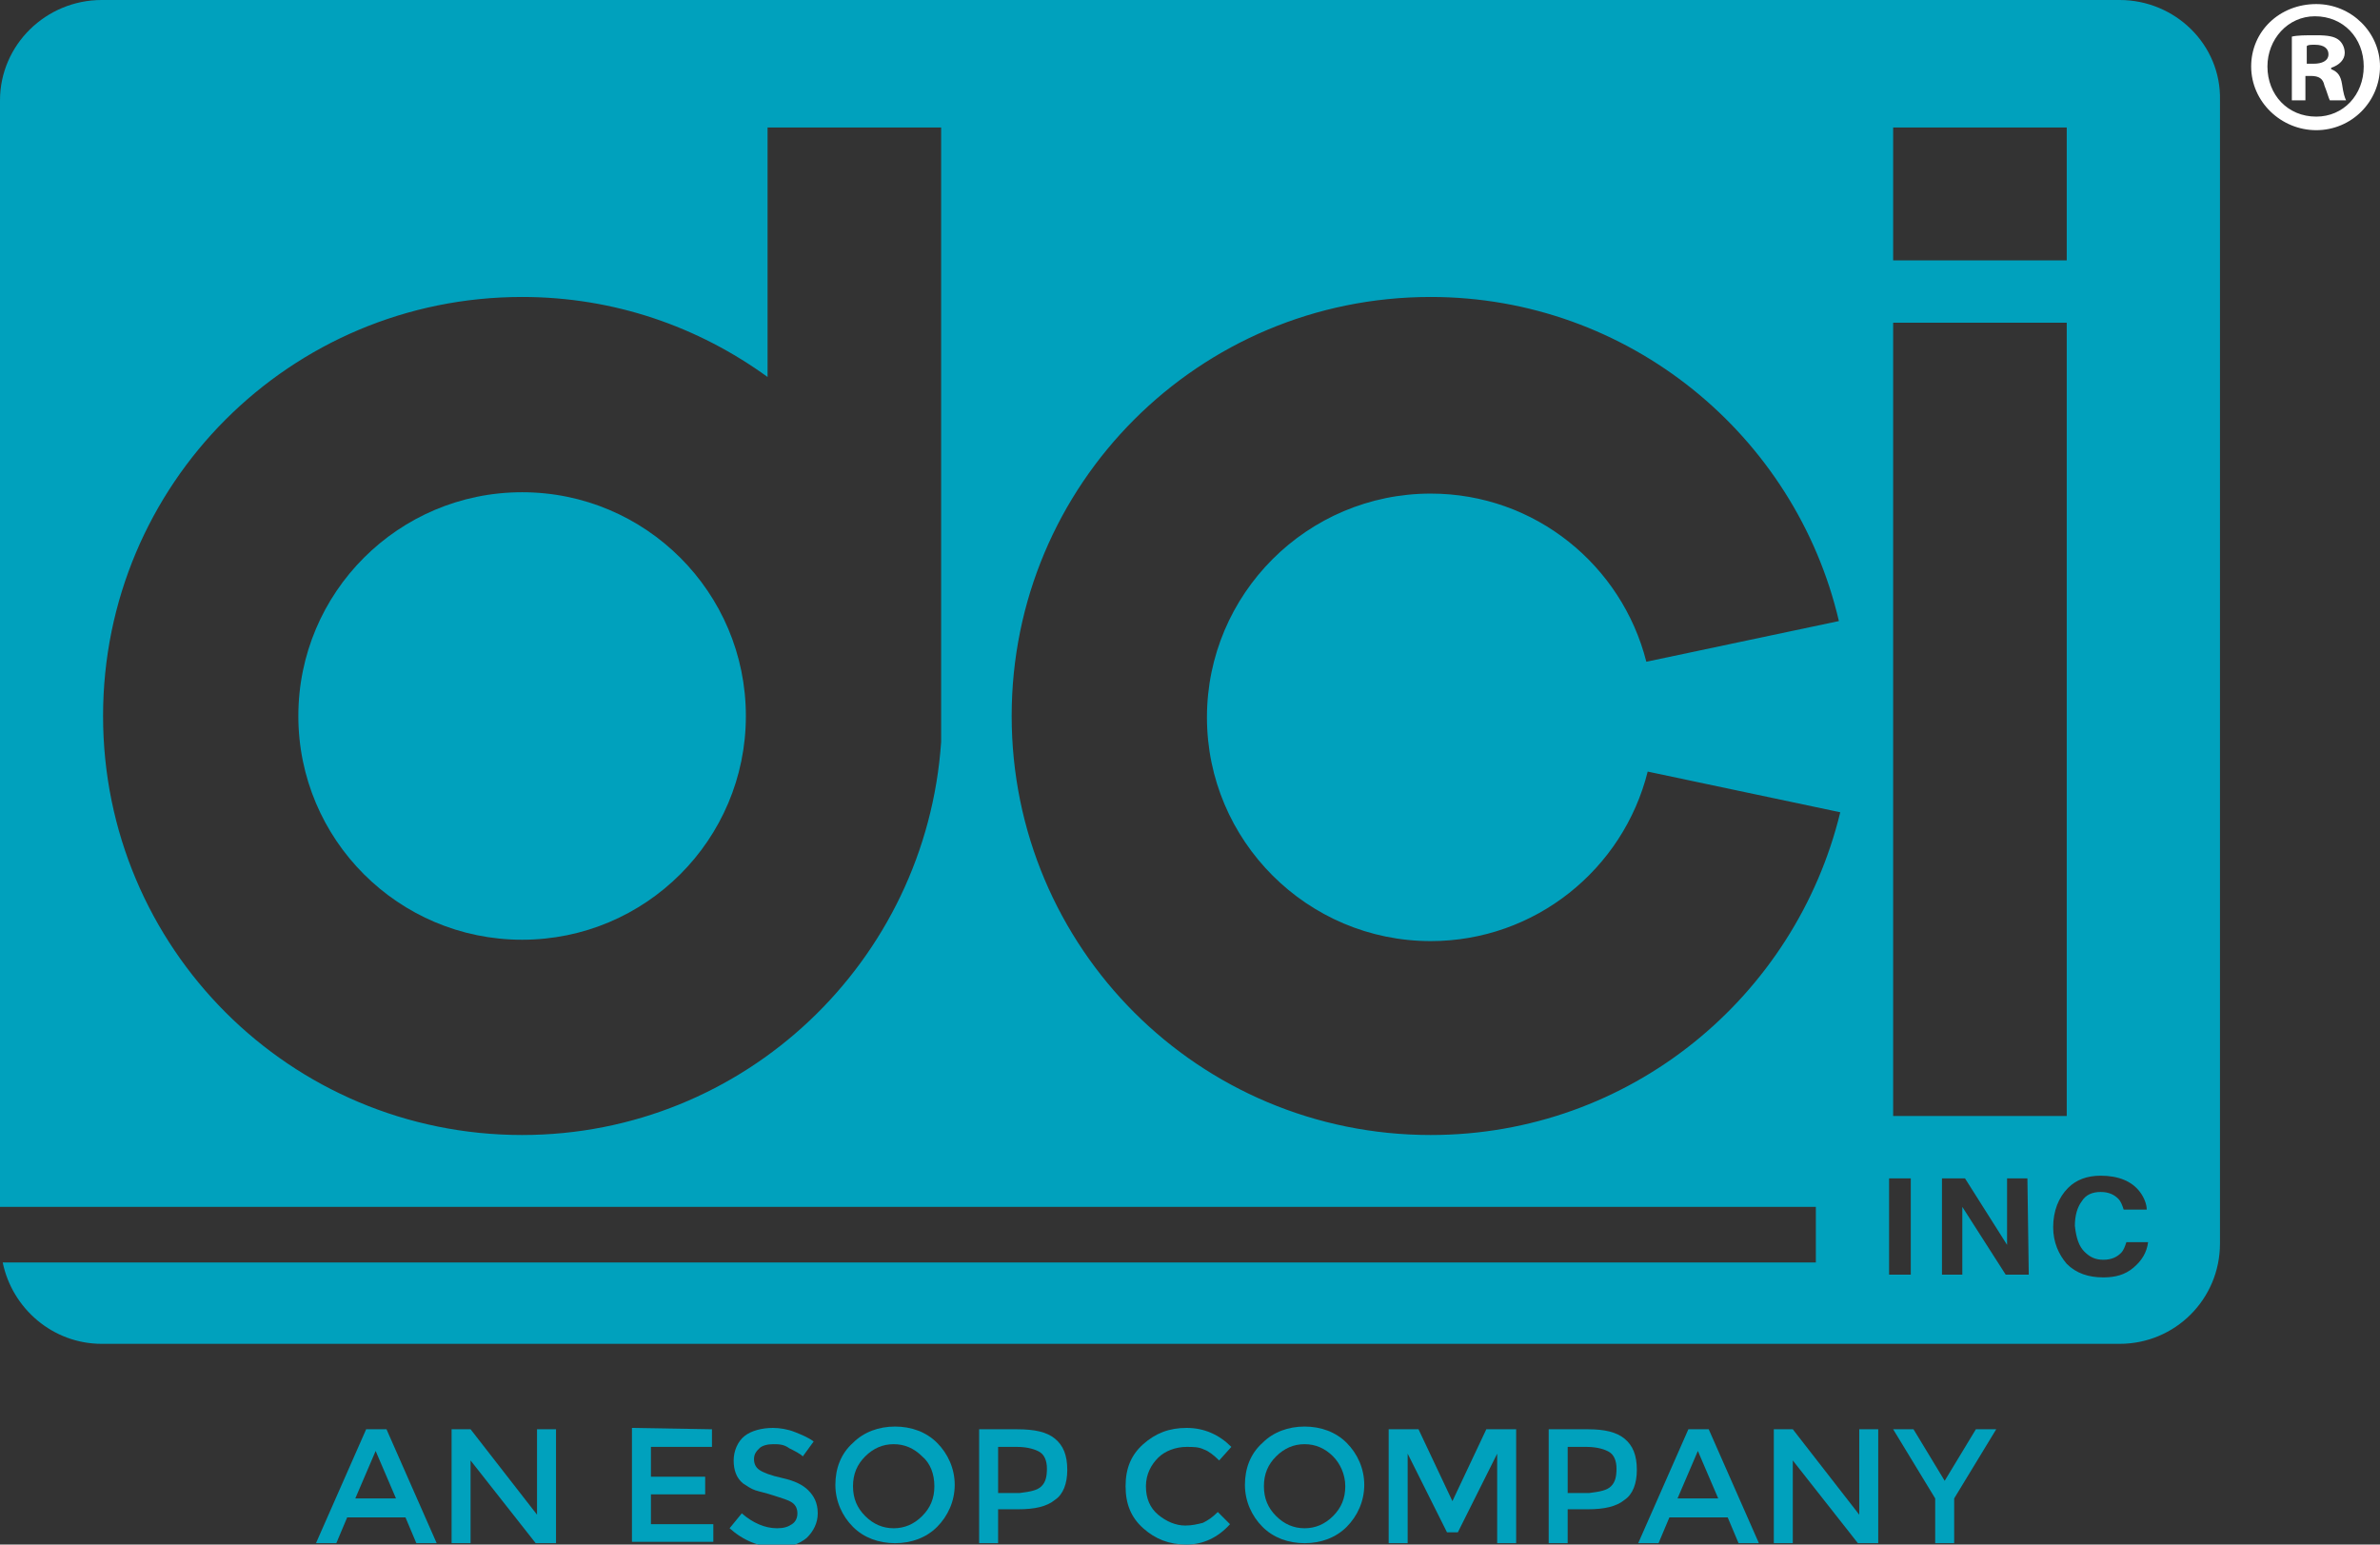
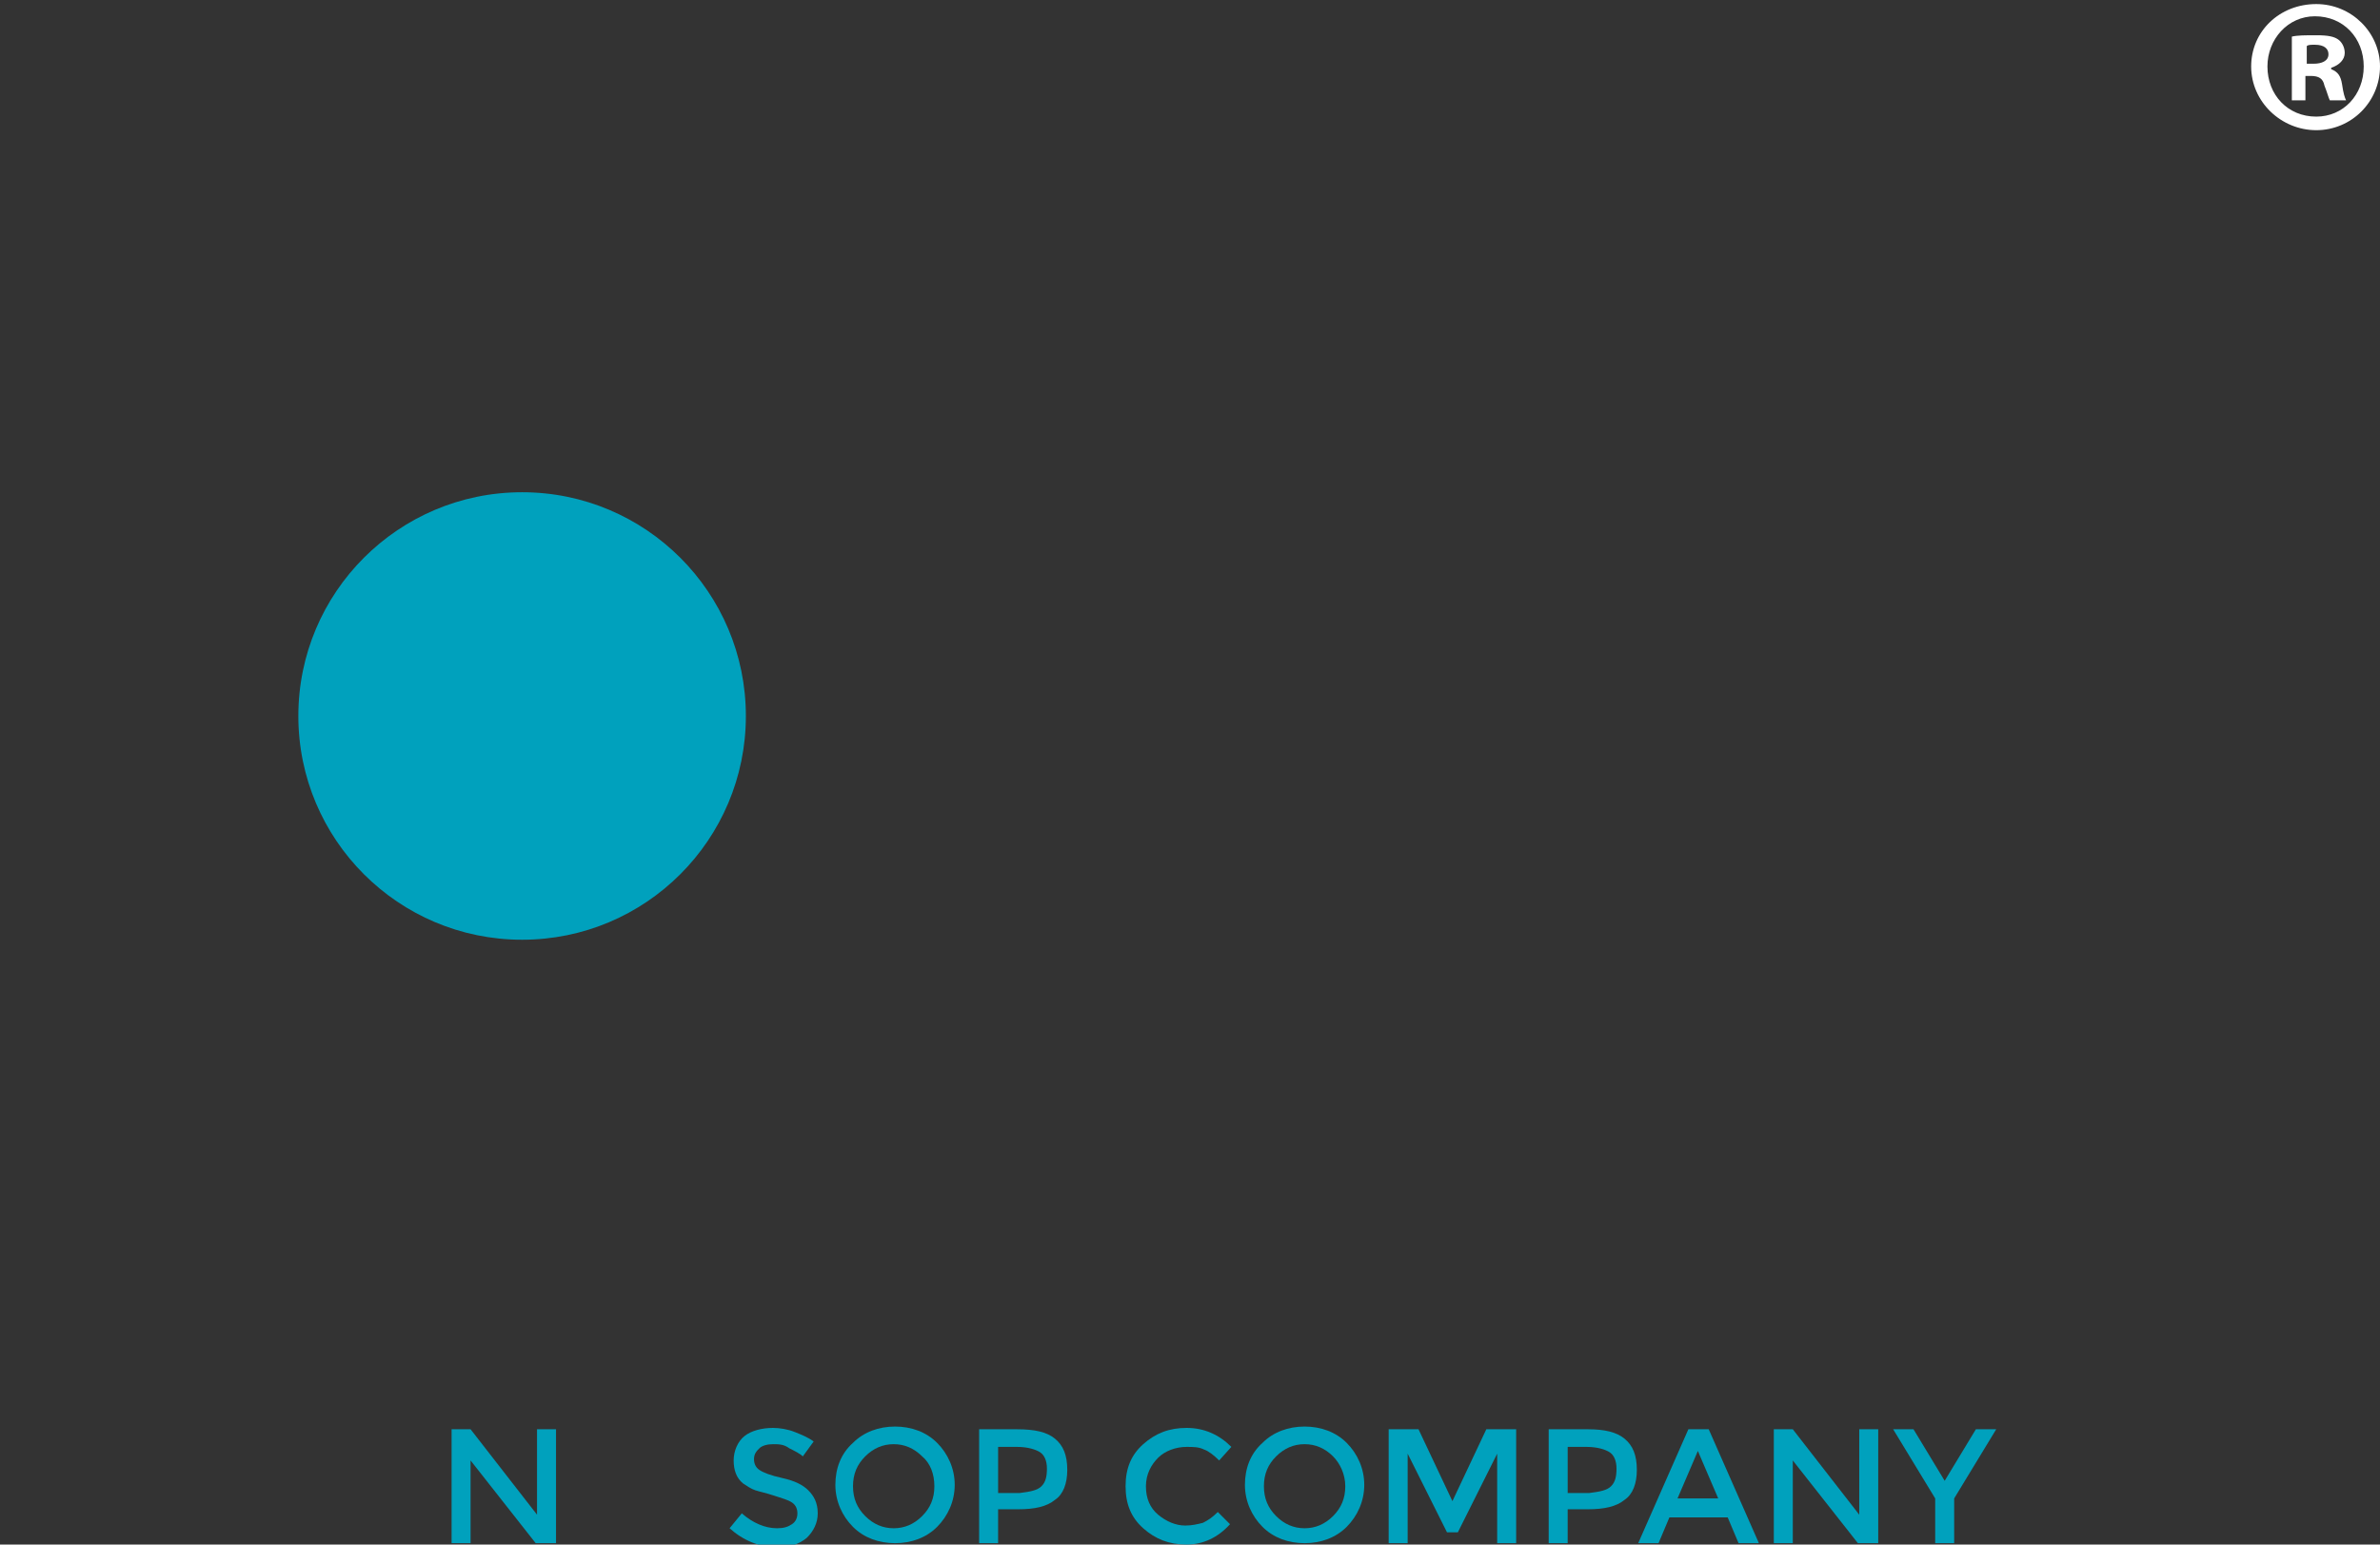
<svg xmlns="http://www.w3.org/2000/svg" version="1.1" id="Layer_1" x="0px" y="0px" viewBox="0 0 175.5 113.9" style="enable-background:new 0 0 175.5 113.9;" xml:space="preserve">
  <rect x="0" y="0" width="175.5" height="113.9" fill="#333333" stroke="none" />
  <style type="text/css">
	.st0{fill:#00A1BD;}
	.st1{fill:#FFFFFF;}
</style>
  <g>
-     <path class="st0" d="M156.3,0H7.5C3.4,0,0,3.3,0,7.4V89h133.9v4.1H0.2c0.7,3.4,3.7,6,7.3,6h148.8c4.1,0,7.4-3.3,7.4-7.4V7.4   C163.8,3.3,160.4,0,156.3,0z M139.6,9.4h12.8v9.8h-12.8V9.4z M139.6,23.8h12.8v58.5h-12.8V23.8z M69.4,54.7L69.4,54.7   c-1.1,16.2-14.5,29-30.9,29c-17.1,0-30.9-13.8-30.9-30.9s13.8-30.9,30.9-30.9c6.8,0,13,2.2,18.1,5.9V9.4h12.8V54.7z M105.5,83.7   c-17.1,0-30.9-13.8-30.9-30.9s13.8-30.9,30.9-30.9c14.6,0,26.9,10.2,30.1,23.9l-14.2,3c-1.8-7.1-8.2-12.4-15.9-12.4   c-9.1,0-16.5,7.4-16.5,16.5s7.4,16.5,16.5,16.5c7.7,0,14.2-5.3,16-12.5l14.2,3C132.4,73.5,120.2,83.7,105.5,83.7z M140.9,94h-1.6   v-7.1h1.6V94z M149.6,94h-1.7l-3.2-5v5h-1.5v-7.1h1.7l3.1,4.9v-4.9h1.5L149.6,94L149.6,94z M153.7,92.3c0.4,0.4,0.8,0.6,1.4,0.6   c0.6,0,1-0.2,1.3-0.5c0.2-0.2,0.3-0.5,0.4-0.8h1.6c-0.1,0.8-0.5,1.4-1.1,1.9s-1.3,0.7-2.2,0.7c-1.1,0-2-0.3-2.7-1   c-0.6-0.7-1-1.6-1-2.7c0-1.2,0.4-2.2,1.1-2.9c0.6-0.6,1.4-0.9,2.4-0.9c1.3,0,2.3,0.4,2.9,1.2c0.3,0.4,0.5,0.9,0.5,1.3h-1.7   c-0.1-0.3-0.2-0.6-0.4-0.8c-0.3-0.3-0.7-0.5-1.3-0.5s-1.1,0.2-1.4,0.7c-0.3,0.4-0.5,1-0.5,1.8C153.1,91.3,153.3,91.9,153.7,92.3z" />
    <circle class="st0" cx="38.5" cy="52.8" r="16.5" />
  </g>
  <g>
    <path class="st1" d="M175.5,4.9c0,2.6-2.1,4.7-4.7,4.7c-2.6,0-4.8-2.1-4.8-4.7s2.1-4.6,4.8-4.6C173.4,0.3,175.5,2.4,175.5,4.9z    M167.2,4.9c0,2.1,1.5,3.7,3.6,3.7c2,0,3.5-1.6,3.5-3.7s-1.5-3.7-3.6-3.7C168.7,1.2,167.2,2.9,167.2,4.9z M170,7.4h-1V2.7   c0.4-0.1,1-0.1,1.8-0.1c0.9,0,1.3,0.1,1.6,0.3s0.5,0.6,0.5,1c0,0.5-0.4,0.9-1,1.1v0.1c0.5,0.2,0.7,0.5,0.8,1.1   c0.1,0.7,0.2,1,0.3,1.2h-1.2c-0.1-0.2-0.2-0.6-0.4-1.1c-0.1-0.5-0.4-0.7-1-0.7H170V7.4z M170.1,4.7h0.5c0.6,0,1.1-0.2,1.1-0.7   c0-0.4-0.3-0.7-1-0.7c-0.3,0-0.5,0-0.6,0.1V4.7z" />
  </g>
  <g>
-     <path class="st0" d="M25.6,111.9l-0.8,1.9h-1.5l3.7-8.4h1.5l3.7,8.4h-1.5l-0.8-1.9H25.6z M29.2,110.5l-1.5-3.5l-1.5,3.5H29.2z" />
    <path class="st0" d="M39.6,105.4H41v8.4h-1.5l-4.8-6.1v6.1h-1.4v-8.4h1.4l4.9,6.3C39.6,111.7,39.6,105.4,39.6,105.4z" />
-     <path class="st0" d="M52.5,105.4v1.3H48v2.2h4v1.3h-4v2.2h4.6v1.3h-6v-8.4L52.5,105.4L52.5,105.4z" />
    <path class="st0" d="M57,106.5c-0.4,0-0.8,0.1-1,0.3s-0.4,0.4-0.4,0.8c0,0.3,0.1,0.6,0.4,0.8c0.3,0.2,0.8,0.4,1.7,0.6   s1.5,0.5,1.9,0.9s0.7,0.9,0.7,1.7c0,0.7-0.3,1.3-0.8,1.8c-0.6,0.5-1.3,0.7-2.2,0.7c-1.3,0-2.5-0.5-3.5-1.4l0.9-1.1   c0.8,0.7,1.7,1.1,2.6,1.1c0.5,0,0.8-0.1,1.1-0.3c0.3-0.2,0.4-0.5,0.4-0.8s-0.1-0.6-0.4-0.8c-0.3-0.2-0.7-0.3-1.3-0.5   s-1.1-0.3-1.4-0.4c-0.3-0.1-0.6-0.3-0.9-0.5c-0.5-0.4-0.7-1-0.7-1.7s0.3-1.4,0.8-1.8s1.3-0.6,2.1-0.6c0.5,0,1.1,0.1,1.6,0.3   s1,0.4,1.4,0.7l-0.8,1.1c-0.2-0.2-0.6-0.4-1-0.6C57.8,106.5,57.4,106.5,57,106.5z" />
    <path class="st0" d="M69.1,112.6c-0.8,0.8-1.9,1.2-3.1,1.2s-2.3-0.4-3.1-1.2c-0.8-0.8-1.3-1.9-1.3-3.1s0.4-2.3,1.3-3.1   c0.8-0.8,1.9-1.2,3.1-1.2s2.3,0.4,3.1,1.2c0.8,0.8,1.3,1.9,1.3,3.1S69.9,111.8,69.1,112.6z M68,107.4c-0.6-0.6-1.3-0.9-2.1-0.9   s-1.5,0.3-2.1,0.9s-0.9,1.3-0.9,2.2s0.3,1.6,0.9,2.2c0.6,0.6,1.3,0.9,2.1,0.9s1.5-0.3,2.1-0.9s0.9-1.3,0.9-2.2S68.6,107.9,68,107.4   z" />
    <path class="st0" d="M77.8,106.1c0.6,0.5,0.9,1.2,0.9,2.3c0,1-0.3,1.8-0.9,2.2c-0.6,0.5-1.5,0.7-2.7,0.7h-1.5v2.5h-1.4v-8.4H75   C76.3,105.4,77.2,105.6,77.8,106.1z M76.8,109.6c0.3-0.3,0.4-0.7,0.4-1.3s-0.2-1-0.5-1.2s-0.9-0.4-1.7-0.4h-1.4v3.4h1.6   C76,110,76.5,109.9,76.8,109.6z" />
    <path class="st0" d="M87.4,112.5c0.5,0,0.9-0.1,1.3-0.2c0.4-0.2,0.7-0.4,1.1-0.8l0.9,0.9c-0.9,1-2,1.5-3.2,1.5   c-1.3,0-2.3-0.4-3.2-1.2s-1.3-1.8-1.3-3.1s0.4-2.3,1.3-3.1c0.9-0.8,1.9-1.2,3.2-1.2s2.4,0.5,3.3,1.4l-0.9,1   c-0.4-0.4-0.8-0.7-1.1-0.8c-0.4-0.2-0.8-0.2-1.3-0.2c-0.8,0-1.6,0.3-2.1,0.8s-0.9,1.2-0.9,2.1s0.3,1.6,0.9,2.1   C86,112.2,86.7,112.5,87.4,112.5z" />
    <path class="st0" d="M99.3,112.6c-0.8,0.8-1.9,1.2-3.1,1.2s-2.3-0.4-3.1-1.2c-0.8-0.8-1.3-1.9-1.3-3.1s0.4-2.3,1.3-3.1   c0.8-0.8,1.9-1.2,3.1-1.2s2.3,0.4,3.1,1.2c0.8,0.8,1.3,1.9,1.3,3.1S100.1,111.8,99.3,112.6z M98.3,107.4c-0.6-0.6-1.3-0.9-2.1-0.9   s-1.5,0.3-2.1,0.9s-0.9,1.3-0.9,2.2s0.3,1.6,0.9,2.2s1.3,0.9,2.1,0.9s1.5-0.3,2.1-0.9s0.9-1.3,0.9-2.2S98.8,107.9,98.3,107.4z" />
    <path class="st0" d="M103.8,113.8h-1.4v-8.4h2.2l2.5,5.3l2.5-5.3h2.2v8.4h-1.4v-6.6l-2.9,5.8h-0.8l-2.9-5.8L103.8,113.8   L103.8,113.8z" />
    <path class="st0" d="M119.8,106.1c0.6,0.5,0.9,1.2,0.9,2.3c0,1-0.3,1.8-0.9,2.2c-0.6,0.5-1.5,0.7-2.7,0.7h-1.5v2.5h-1.4v-8.4h2.9   C118.3,105.4,119.2,105.6,119.8,106.1z M118.8,109.6c0.3-0.3,0.4-0.7,0.4-1.3s-0.2-1-0.5-1.2s-0.9-0.4-1.7-0.4h-1.4v3.4h1.6   C118,110,118.5,109.9,118.8,109.6z" />
    <path class="st0" d="M123.1,111.9l-0.8,1.9h-1.5l3.7-8.4h1.5l3.7,8.4h-1.5l-0.8-1.9H123.1z M126.7,110.5l-1.5-3.5l-1.5,3.5H126.7z" />
    <path class="st0" d="M137.1,105.4h1.4v8.4H137l-4.8-6.1v6.1h-1.4v-8.4h1.4l4.9,6.3L137.1,105.4L137.1,105.4z" />
    <path class="st0" d="M144.1,113.8h-1.4v-3.3l-3.1-5.1h1.5l2.3,3.8l2.3-3.8h1.5l-3.1,5.1V113.8z" />
  </g>
</svg>